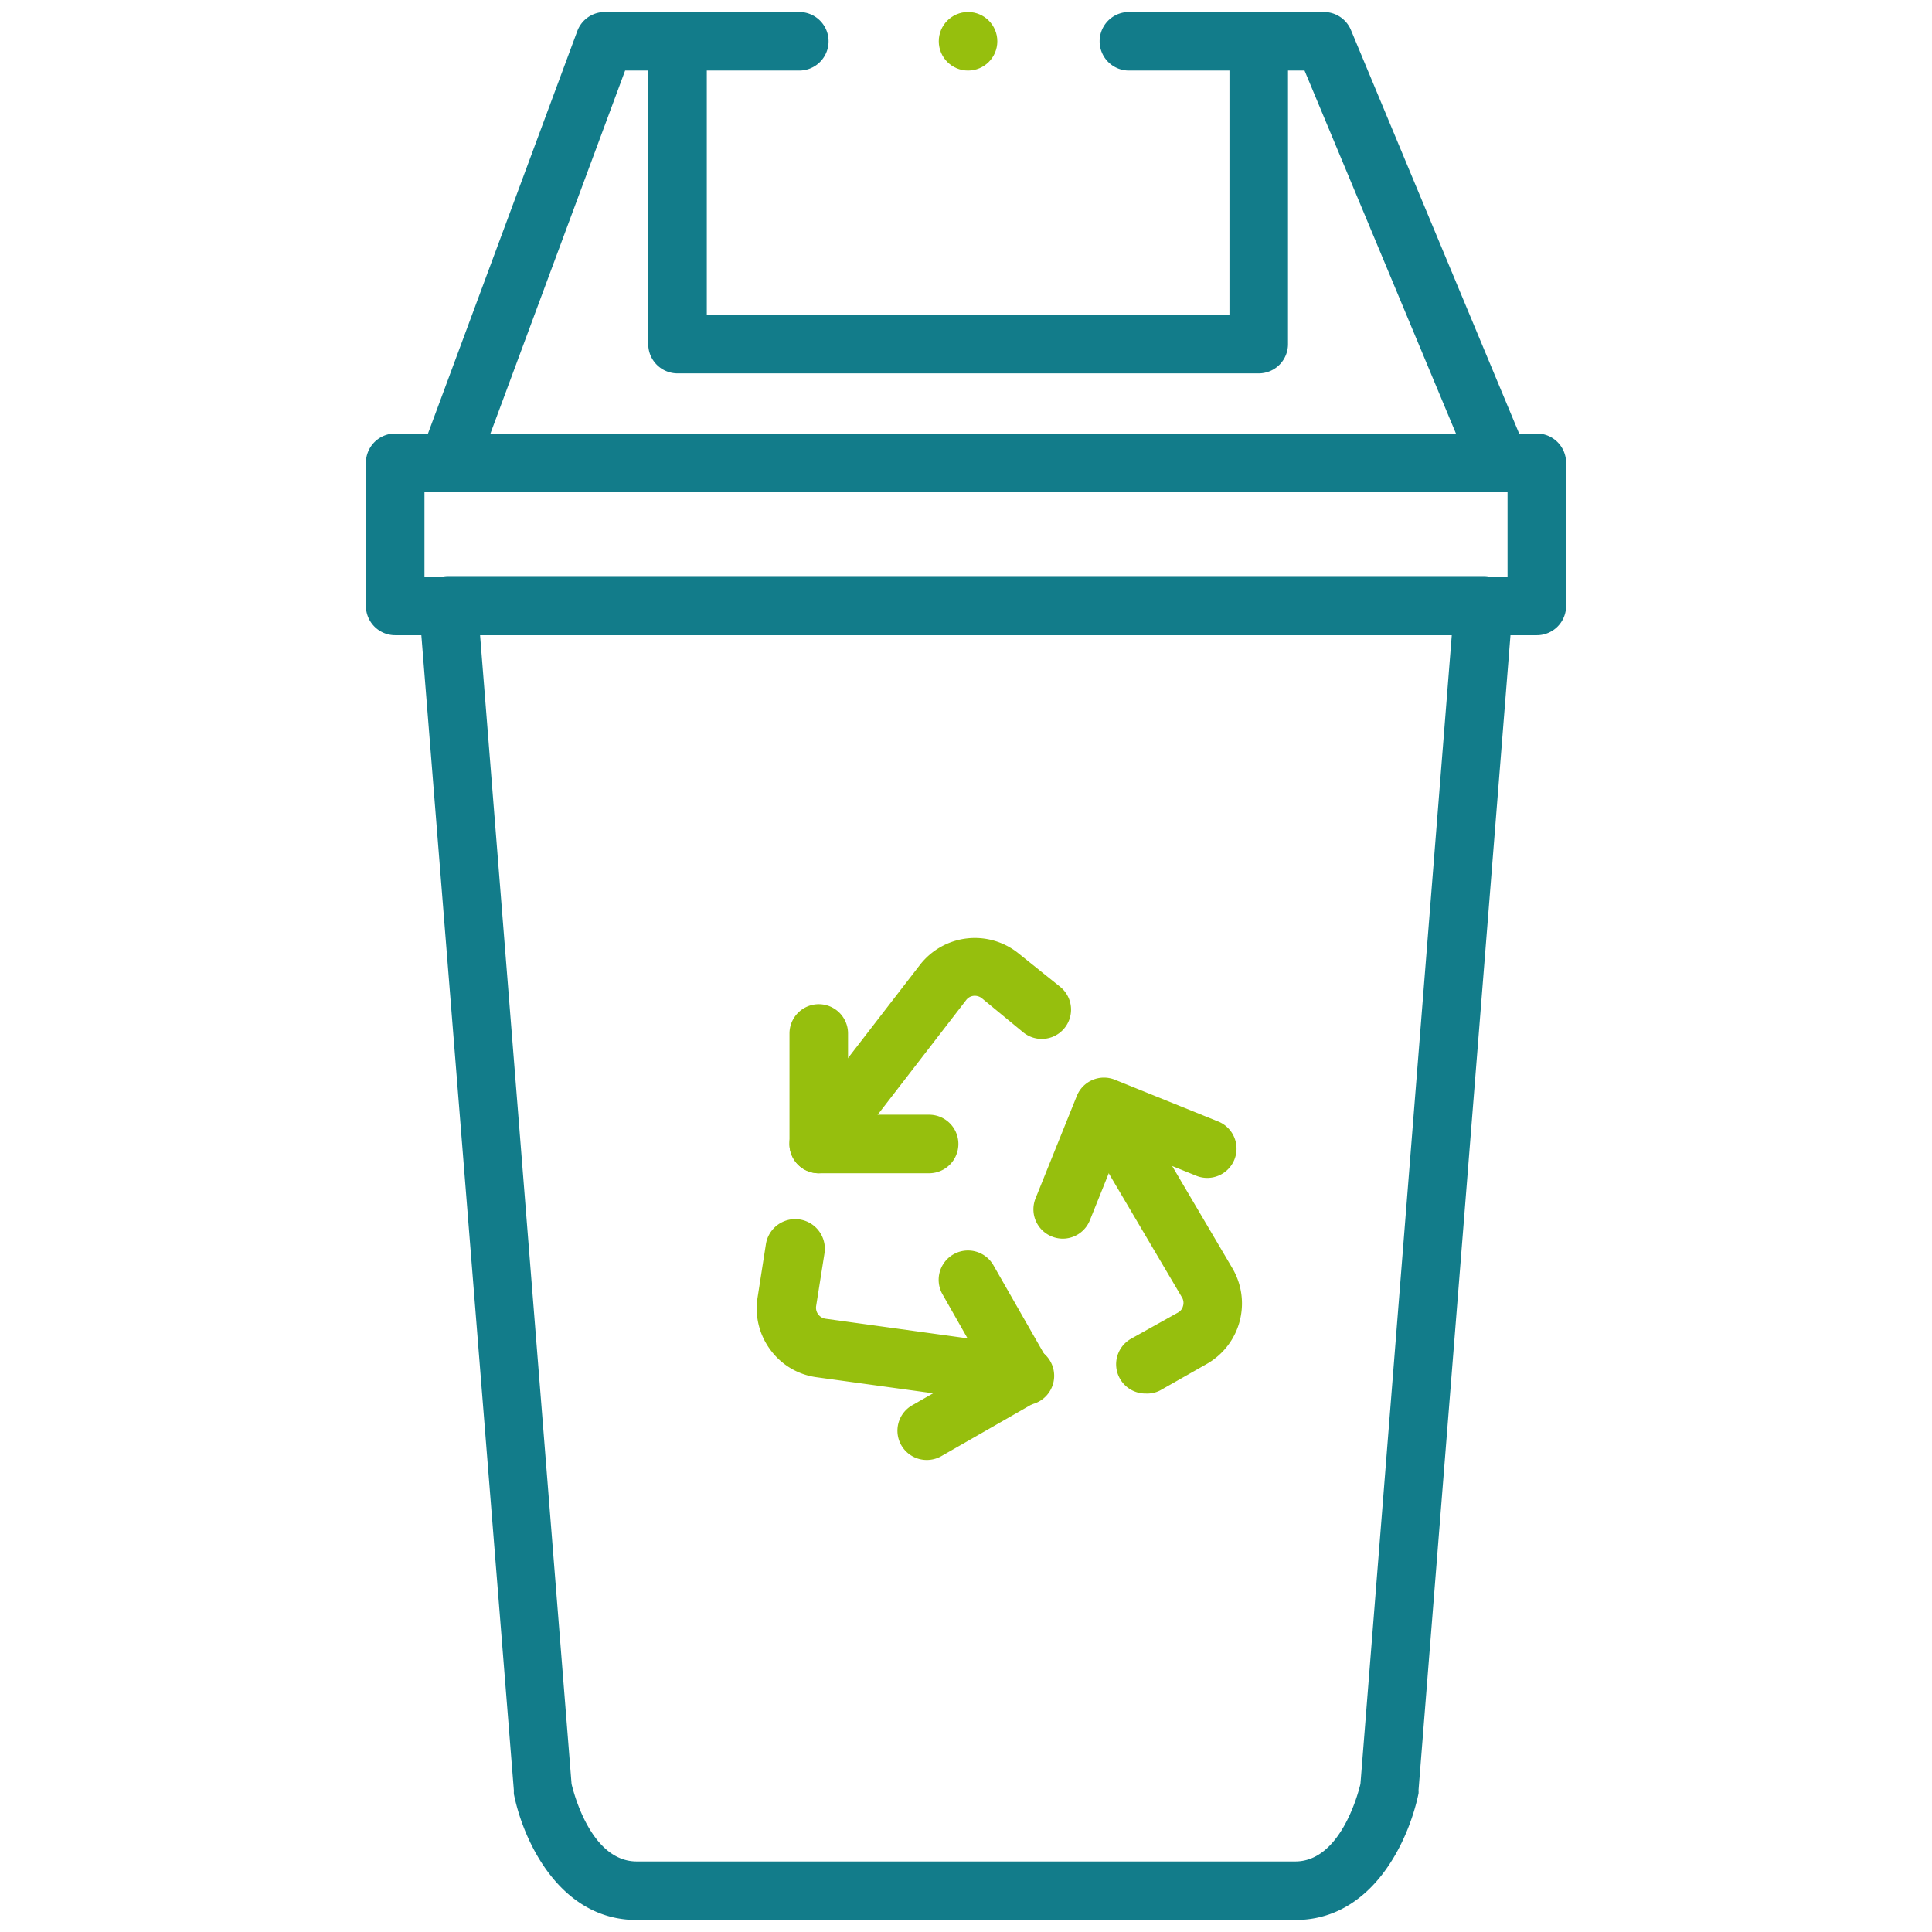
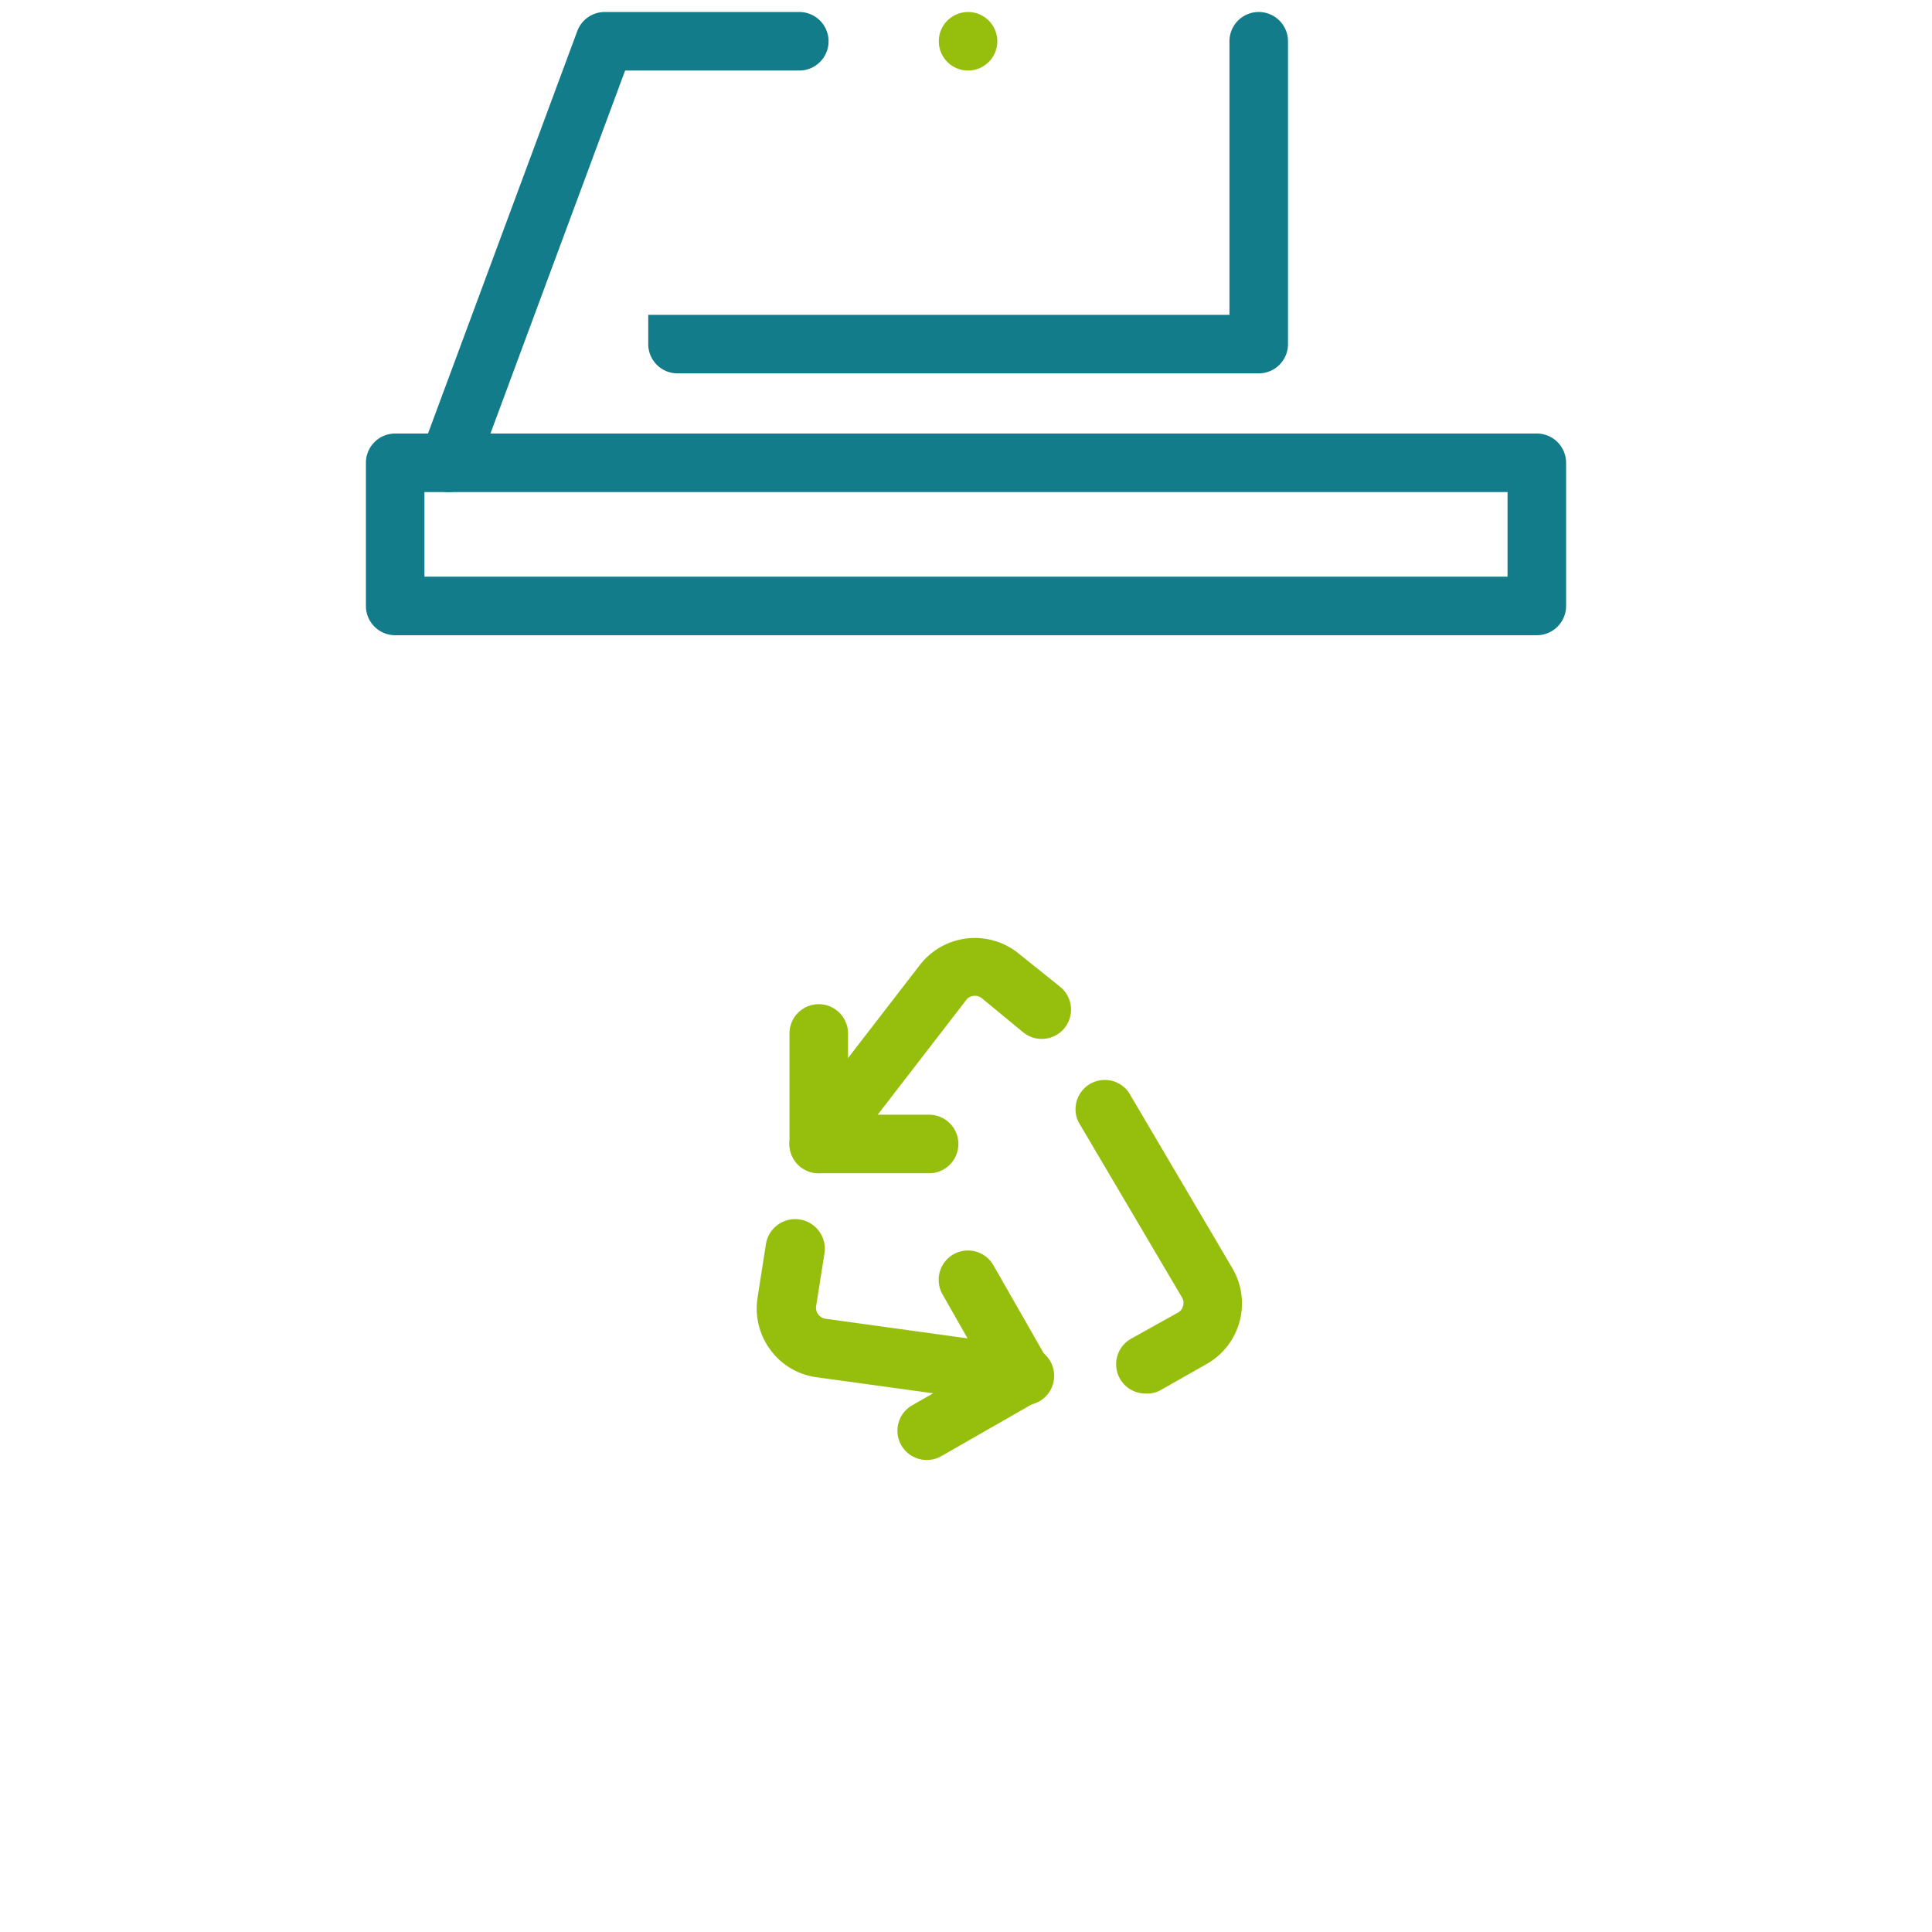
<svg xmlns="http://www.w3.org/2000/svg" id="Calque_1" data-name="Calque 1" viewBox="0 0 132 132">
  <defs>
    <style>.cls-1{fill:#3a5288;}.cls-2{fill:#a5202d;}</style>
  </defs>
  <path class="fa-primary" style="fill: #127c8a;" d="M105,43.4H27a2,2,0,0,1-2-2V31.62a2,2,0,0,1,2-2h78a2,2,0,0,1,2,2V41.4A2,2,0,0,1,105,43.4Zm-76-4h74V33.62H29Z" />
-   <path class="fa-primary" style="fill: #127c8a;" d="M102.48,33.62a2,2,0,0,1-1.85-1.23L89.13,4.82h-12a2,2,0,1,1,0-4H90.46A2,2,0,0,1,92.3,2.05l12,28.79a2,2,0,0,1-1.07,2.62A1.9,1.9,0,0,1,102.48,33.62Z" />
  <path class="fa-primary" style="fill: #127c8a;" d="M30.64,33.62a1.93,1.93,0,0,1-.7-.13,2,2,0,0,1-1.18-2.57L39.44,2.13A2,2,0,0,1,41.32.82H54.61a2,2,0,0,1,0,4H42.71L32.51,32.31A2,2,0,0,1,30.64,33.62Z" />
-   <path class="fa-primary" style="fill: #127c8a;" d="M86,25.51H46.29a2,2,0,0,1-2-2V2.82a2,2,0,0,1,4,0V21.51H84V2.82a2,2,0,1,1,4,0V23.51A2,2,0,0,1,86,25.51Z" />
-   <path class="fa-primary" style="fill: #127c8a;" d="M88.5,131.18h-45c-5.26,0-7.75-5.41-8.39-8.6a2,2,0,0,1,0-.24L28.64,41.56A2,2,0,0,1,29.17,40a2,2,0,0,1,1.47-.64h70.72a2,2,0,0,1,1.47.64,2,2,0,0,1,.52,1.52l-6.43,80.78a1.6,1.6,0,0,1,0,.23C96.25,125.77,93.77,131.18,88.5,131.18Zm-49.45-9.3c.17.73,1.38,5.3,4.45,5.3h45c3.06,0,4.28-4.58,4.45-5.3L99.19,43.4H32.8Z" />
+   <path class="fa-primary" style="fill: #127c8a;" d="M86,25.51H46.29a2,2,0,0,1-2-2V2.82V21.51H84V2.82a2,2,0,1,1,4,0V23.51A2,2,0,0,1,86,25.51Z" />
  <path class="fa-secondary" style="fill: #96bf0d;" d="M55.94,80.16a2,2,0,0,1-1.59-3.22l8.49-11a4.75,4.75,0,0,1,6.75-.8l2.84,2.28a2,2,0,0,1-2.51,3.12L67.08,68.2a.79.79,0,0,0-.56-.16.73.73,0,0,0-.51.29l-8.49,11A2,2,0,0,1,55.94,80.16Z" />
  <path class="fa-secondary" style="fill: #96bf0d;" d="M63.48,80.16H55.94a2,2,0,0,1-2-2V70.61a2,2,0,0,1,4,0v5.55h5.54a2,2,0,1,1,0,4Z" />
  <path class="fa-secondary" style="fill: #96bf0d;" d="M78.29,95.21a2,2,0,0,1-1-3.75l3.19-1.78a.7.7,0,0,0,.35-.46.72.72,0,0,0-.07-.57l-7.08-12a2,2,0,0,1,3.45-2l7.07,12a4.75,4.75,0,0,1-1.77,6.55L79.26,95A1.91,1.91,0,0,1,78.29,95.21Z" />
-   <path class="fa-secondary" style="fill: #96bf0d;" d="M72.6,84.63a2,2,0,0,1-.74-.15,2,2,0,0,1-1.11-2.6l2.82-7a2,2,0,0,1,2.6-1.11l7,2.83a2,2,0,1,1-1.49,3.71l-5.15-2.08-2.07,5.15A2,2,0,0,1,72.6,84.63Z" />
  <path class="fa-secondary" style="fill: #96bf0d;" d="M69.89,96l-.28,0L55.81,94.1a4.68,4.68,0,0,1-3.17-1.87,4.73,4.73,0,0,1-.88-3.58L52.33,85a2,2,0,0,1,4,.64l-.57,3.6a.76.76,0,0,0,.64.86L70.15,92a2,2,0,0,1-.26,4Z" />
  <path class="fa-secondary" style="fill: #96bf0d;" d="M63.33,99.75a2,2,0,0,1-1-3.74l4.81-2.75L64.4,88.44a2,2,0,1,1,3.47-2L71.62,93a2,2,0,0,1-.74,2.73l-6.55,3.75A2,2,0,0,1,63.33,99.75Z" />
  <circle class="fa-secondary" style="fill: #96bf0d;" cx="66.14" cy="2.82" r="2" />
</svg>